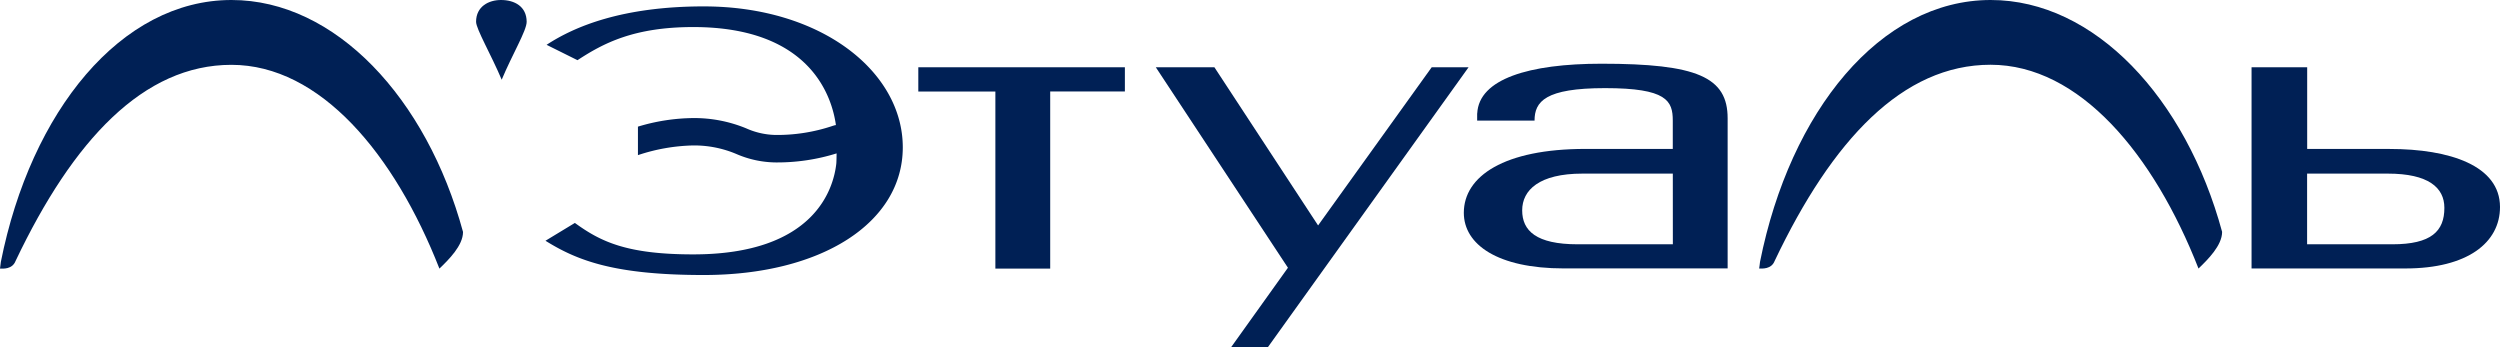
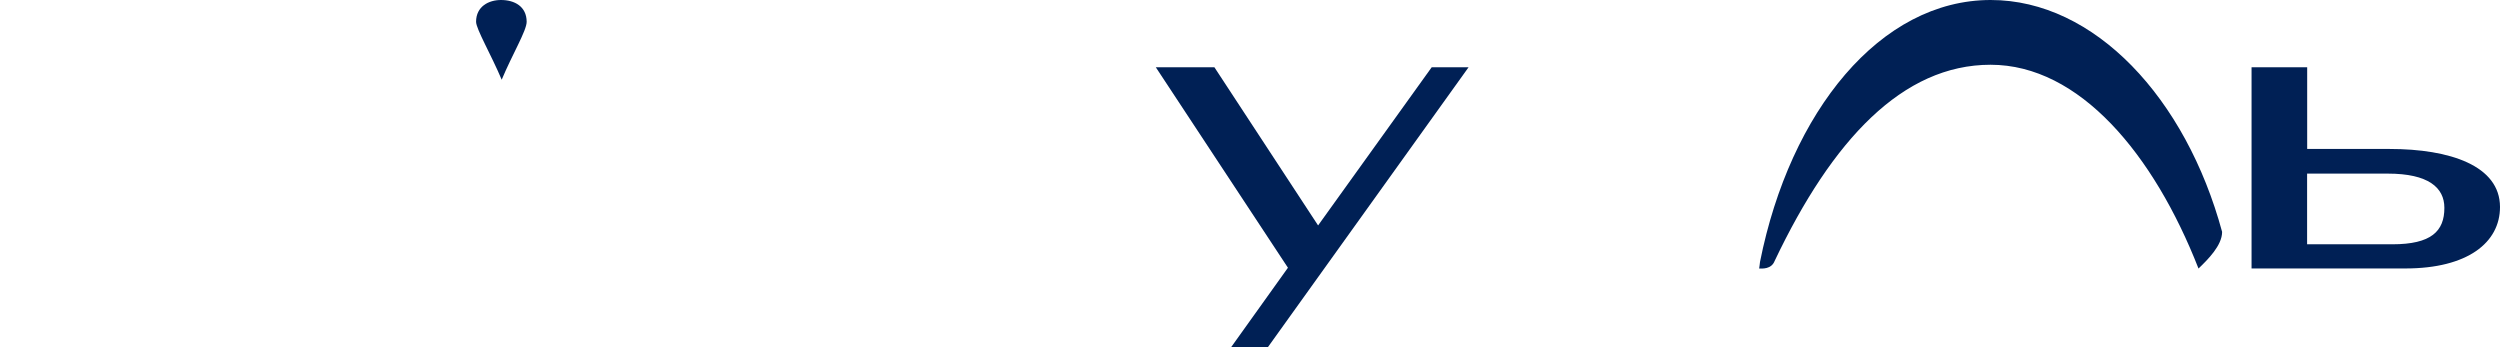
<svg xmlns="http://www.w3.org/2000/svg" id="Group_1062" data-name="Group 1062" width="288.715" height="40.071" viewBox="0 0 288.715 40.071">
-   <path id="Path_18283" data-name="Path 18283" d="M26.733,0C13.986,0,3.568,12.839.1,30.236c-.028.185-.074.61-.1.786.324,0,1.414.111,1.8-.887C8.458,16.139,16.592,7.487,26.723,7.487c10.27,0,18.848,10.334,24.024,23.534,1.072-1.035,2.727-2.662,2.727-4.234C49.269,11.333,38.731,0,26.733,0Z" transform="translate(0 0)" fill="#002055" fill-rule="evenodd" />
  <path id="Path_18284" data-name="Path 18284" d="M246.522,0c-12.747,0-23.165,12.839-26.64,30.236-.028.176-.065.61-.1.776.324,0,1.414.111,1.793-.887,6.655-13.995,14.79-22.647,24.93-22.647,10.27,0,18.848,10.334,24.015,23.534,1.072-1.035,2.727-2.662,2.727-4.234C269.058,11.333,258.529,0,246.522,0Z" transform="translate(-16.624 0)" fill="#002055" fill-rule="evenodd" />
  <path id="Path_18285" data-name="Path 18285" d="M62.355,0C60.95,0,59.48.739,59.48,2.514c0,.832,1.729,3.781,2.958,6.692,1.239-2.958,2.884-5.676,2.884-6.692C65.313.739,63.917,0,62.355,0Z" transform="translate(-4.499 0)" fill="#002055" fill-rule="evenodd" />
-   <path id="Path_18286" data-name="Path 18286" d="M86.425.8C77.07.8,71.533,3.1,68.279,5.237l3.568,1.775c2.976-1.95,6.5-3.827,13.366-3.827,13.662,0,16.065,8.19,16.491,11.407l-.037-.1c-.129.046-.259.074-.388.12a20.093,20.093,0,0,1-6.535,1.035,8.668,8.668,0,0,1-3.4-.758,15.737,15.737,0,0,0-6.184-1.192,22.628,22.628,0,0,0-6.332.989v3.291a21.5,21.5,0,0,1,6.332-1.118,12.479,12.479,0,0,1,5.066,1,11.721,11.721,0,0,0,4.511.961,23,23,0,0,0,7.034-1.045c-.009.582-.018,1.054-.037,1.2-.314,2.8-2.44,10.464-16.518,10.464-7.681,0-10.695-1.47-13.671-3.633L68.15,27.865c3.642,2.265,7.894,3.956,18.275,3.956,13.625,0,22.989-6.045,22.989-14.744C109.414,8.361,100.041.8,86.425.8Z" transform="translate(-5.155 -0.061)" fill="#002055" fill-rule="evenodd" />
-   <path id="Path_18287" data-name="Path 18287" d="M114.73,9.805v1.4h8.9V31.657h6.332V11.2h8.624V8.4H114.73Z" transform="translate(-8.678 -0.635)" fill="#002055" fill-rule="evenodd" />
  <path id="Path_18288" data-name="Path 18288" d="M178.4,8.4h-2.135L163.146,26.665v.009L151.166,8.4H144.4l15.261,23.155-6.544,9.151h4.243L180.524,8.4Z" transform="translate(-10.922 -0.635)" fill="#002055" fill-rule="evenodd" />
-   <path id="Path_18289" data-name="Path 18289" d="M198.788,7.96c-8.375,0-14.161,1.756-14.355,5.74h-.009v.832h6.628c0-2.2,1.22-3.753,8.144-3.753,7.127,0,7.82,1.46,7.82,3.753V17.8h-10.1c-9.355,0-14.032,3.134-14.032,7.376,0,3.67,3.91,6.424,11.536,6.424h18.931V14.283C213.365,9.494,209.807,7.96,198.788,7.96Zm8.236,20.854h-11c-4.779,0-6.4-1.562-6.4-3.919,0-2.339,1.969-4.243,6.951-4.243h10.445Z" transform="translate(-13.833 -0.602)" fill="#002055" fill-rule="evenodd" />
  <path id="Path_18290" data-name="Path 18290" d="M297.236,17.838h-9.512V8.4H281.3V31.638h17.776c7.155,0,10.917-2.976,10.917-7.1C309.983,19.77,304.215,17.838,297.236,17.838Zm.333,11.009h-9.854V20.685h9.327c4.677,0,6.526,1.618,6.526,3.947C303.577,27.331,302.052,28.847,297.569,28.847Z" transform="translate(-21.277 -0.635)" fill="#002055" fill-rule="evenodd" />
</svg>